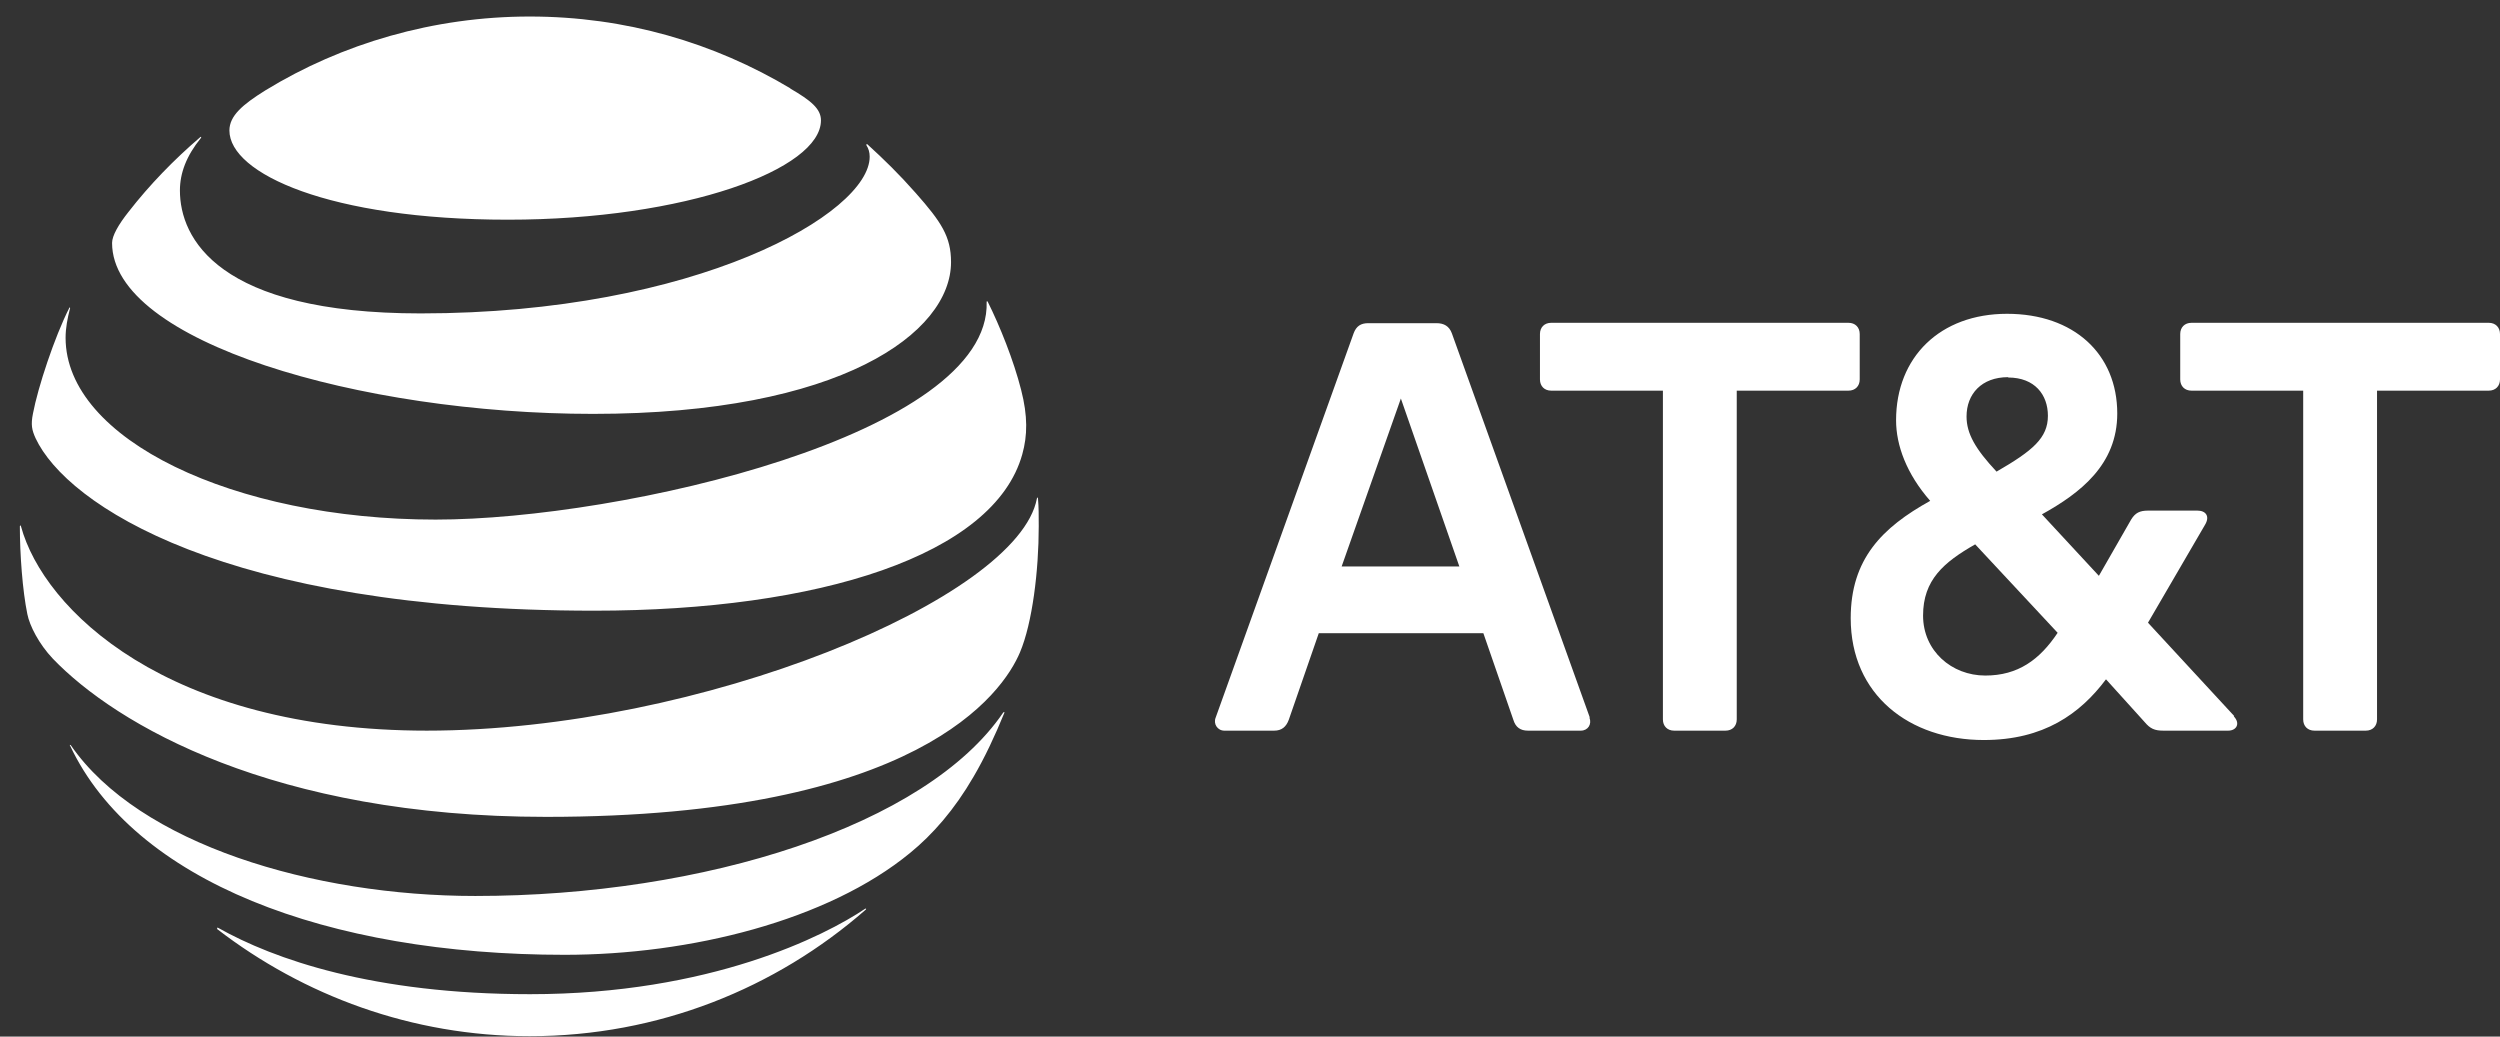
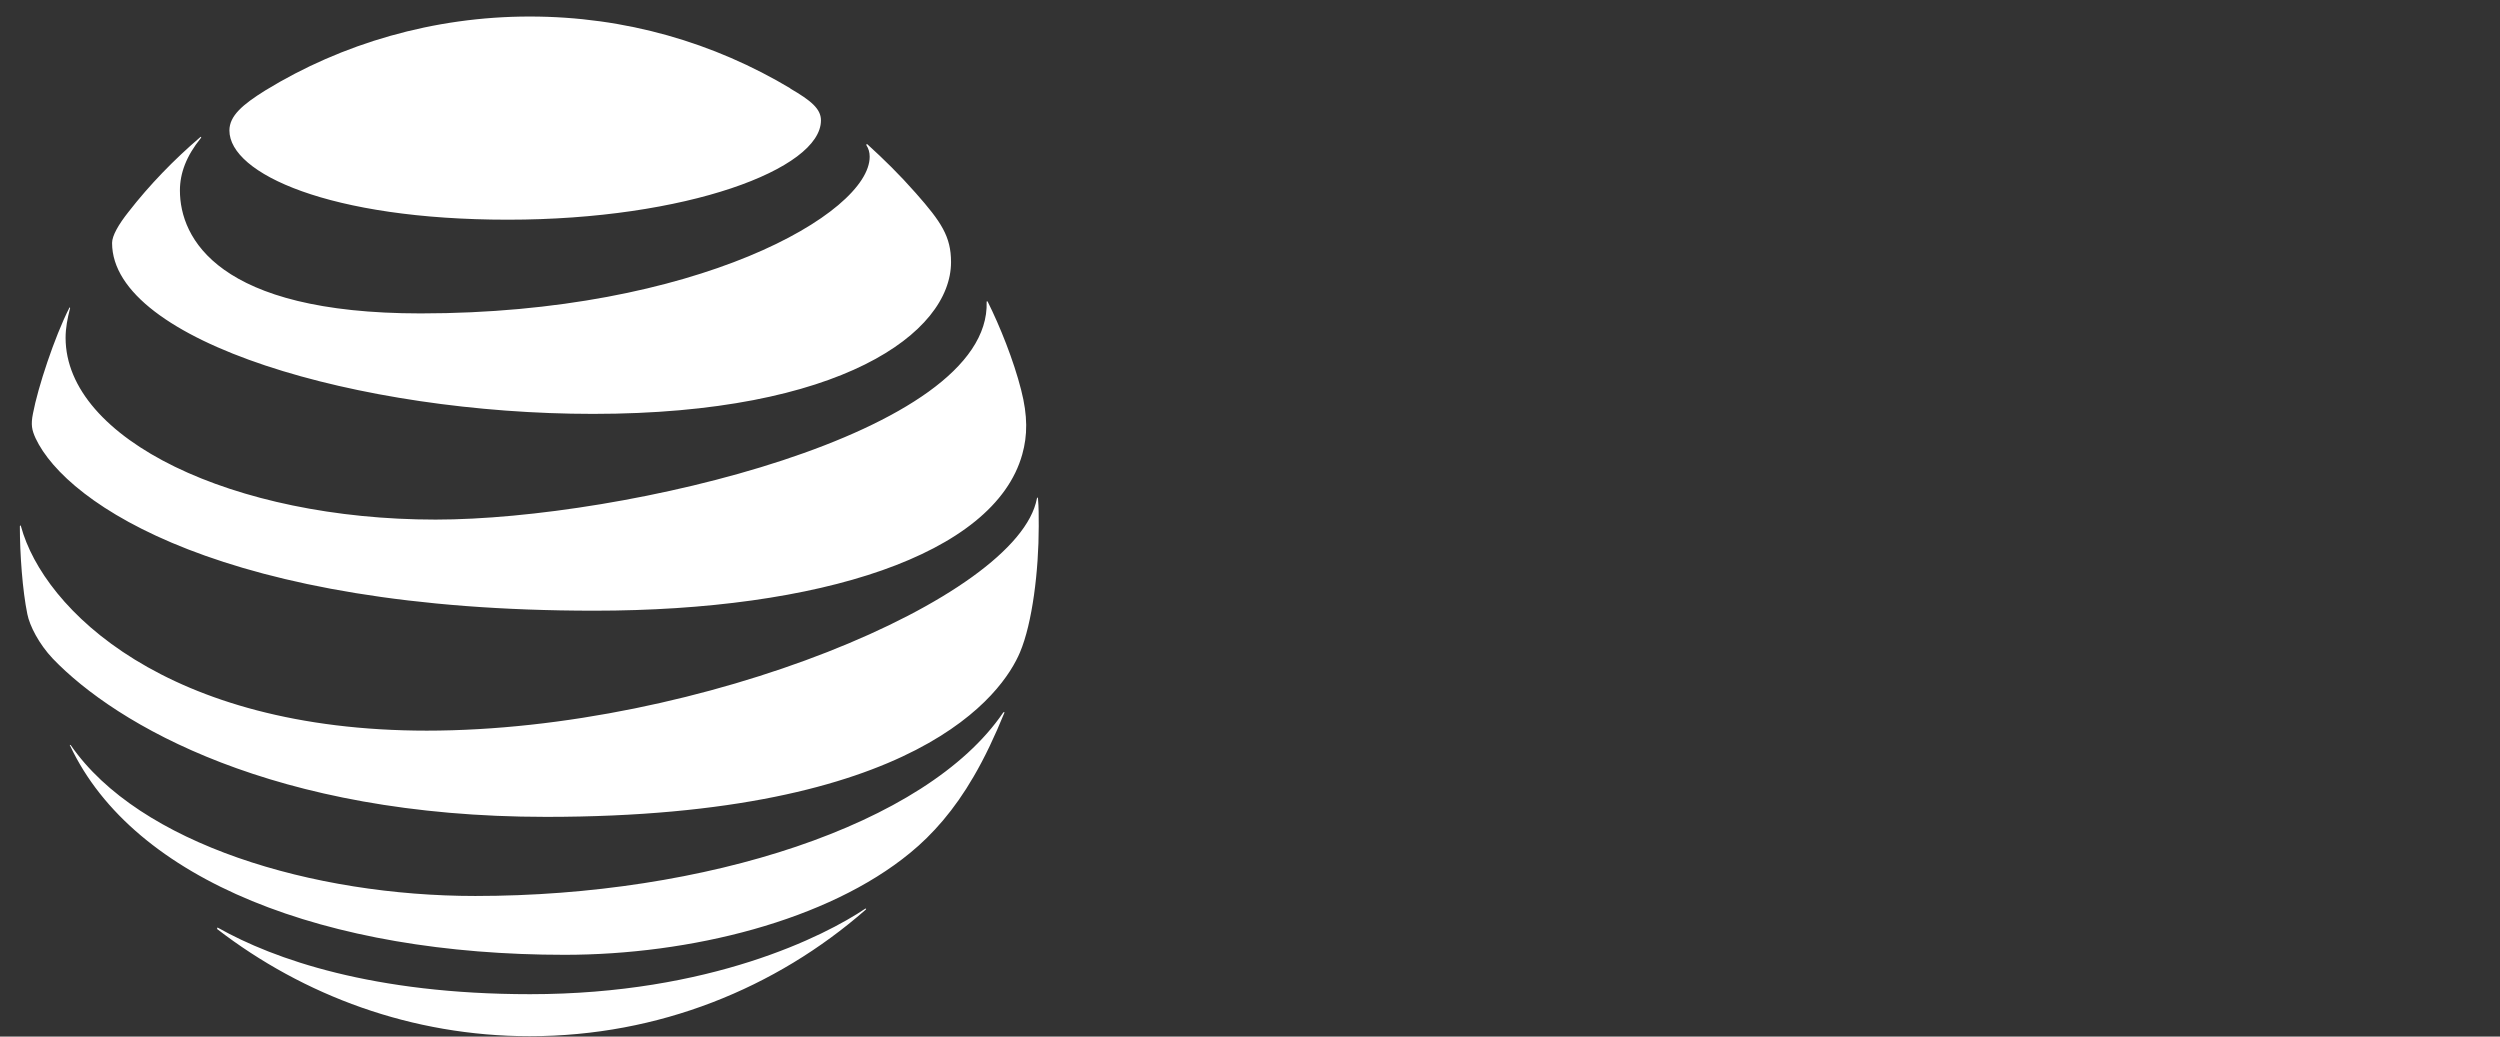
<svg xmlns="http://www.w3.org/2000/svg" width="123" height="51" viewBox="0 0 123 51" fill="none">
  <rect x="0" y="0" width="123" height="51" fill="#333333" stroke="none" />
-   <path d="M113.87 35.948C113.538 35.948 113.317 35.727 113.317 35.395V19.22H107.821C107.489 19.22 107.267 18.999 107.267 18.667V16.435C107.267 16.103 107.489 15.882 107.821 15.882H122.446C122.778 15.882 123 16.103 123 16.435V18.667C123 18.999 122.778 19.22 122.446 19.22H116.95V35.395C116.95 35.727 116.729 35.948 116.397 35.948H113.87ZM71.8 27.87L68.923 19.607L66.009 27.87H71.8ZM78.2 35.303C78.329 35.635 78.126 35.948 77.776 35.948H75.175C74.806 35.948 74.567 35.782 74.456 35.413L72.981 31.153H64.884L63.408 35.413C63.279 35.764 63.058 35.948 62.689 35.948H60.236C59.904 35.948 59.683 35.616 59.812 35.303L66.599 16.398C66.728 16.048 66.95 15.9 67.318 15.9H70.675C71.044 15.9 71.302 16.048 71.431 16.398L78.219 35.303M97.677 33.237C99.281 33.237 100.351 32.462 101.236 31.134L97.179 26.782C95.629 27.667 94.615 28.534 94.615 30.286C94.615 32.02 96.017 33.237 97.677 33.237ZM98.802 18.556C97.492 18.556 96.754 19.386 96.754 20.492C96.754 21.341 97.197 22.097 98.23 23.204C100.019 22.171 100.757 21.544 100.757 20.456C100.757 19.423 100.111 18.574 98.802 18.574M109.905 35.248C110.237 35.598 110.034 35.948 109.628 35.948H106.437C106.013 35.948 105.792 35.856 105.515 35.524L103.615 33.422C102.343 35.118 100.554 36.409 97.603 36.409C93.951 36.409 91.055 34.196 91.055 30.415C91.055 27.501 92.605 25.952 94.965 24.642C93.803 23.314 93.287 21.913 93.287 20.677C93.287 17.56 95.463 15.439 98.746 15.439C102.029 15.439 104.169 17.412 104.169 20.345C104.169 22.853 102.361 24.255 100.462 25.306L103.265 28.331L104.851 25.564C105.054 25.233 105.275 25.122 105.681 25.122H108.116C108.521 25.122 108.743 25.398 108.485 25.823L105.681 30.637L109.923 35.229M84.895 35.948C85.227 35.948 85.448 35.727 85.448 35.395V19.22H90.945C91.277 19.22 91.498 18.999 91.498 18.667V16.435C91.498 16.103 91.277 15.882 90.945 15.882H76.319C75.987 15.882 75.766 16.103 75.766 16.435V18.667C75.766 18.999 75.987 19.22 76.319 19.22H81.815V35.395C81.815 35.727 82.036 35.948 82.368 35.948H84.895Z" fill="white" />
  <path d="M10.678 45.705C14.938 48.988 20.269 50.98 26.06 50.98C32.404 50.98 38.177 48.619 42.585 44.764C42.641 44.709 42.604 44.69 42.567 44.709C40.593 46.037 34.95 48.914 26.078 48.914C18.369 48.914 13.481 47.199 10.733 45.65C10.678 45.631 10.659 45.65 10.696 45.686M27.775 46.977C33.954 46.977 40.723 45.299 44.78 41.961C45.887 41.057 46.957 39.84 47.897 38.217C48.45 37.276 48.967 36.169 49.41 35.081C49.428 35.026 49.41 35.008 49.354 35.063C45.573 40.614 34.655 44.082 23.386 44.082C15.418 44.082 6.842 41.537 3.485 36.667C3.448 36.631 3.411 36.649 3.448 36.686C6.583 43.344 16.063 46.977 27.794 46.977M21.025 35.948C8.188 35.948 2.139 29.972 1.032 25.896C1.032 25.841 0.977 25.841 0.977 25.896C0.977 27.261 1.106 29.05 1.345 30.212C1.456 30.784 1.917 31.688 2.6 32.407C5.717 35.653 13.463 40.19 26.871 40.19C45.149 40.19 49.336 34.104 50.184 32.093C50.793 30.655 51.106 28.073 51.106 25.896C51.106 25.361 51.106 24.956 51.069 24.532C51.069 24.458 51.033 24.458 51.014 24.532C50.092 29.438 34.47 35.948 20.97 35.948M3.411 15.144C2.673 16.601 1.862 19.072 1.622 20.345C1.511 20.898 1.567 21.156 1.751 21.562C3.282 24.827 11.065 30.046 29.232 30.046C40.298 30.046 48.912 27.317 50.295 22.355C50.553 21.433 50.572 20.474 50.24 19.183C49.871 17.726 49.188 16.029 48.598 14.849C48.58 14.812 48.543 14.812 48.543 14.849C48.764 21.359 30.597 25.564 21.431 25.564C11.508 25.564 3.227 21.617 3.227 16.619C3.227 16.14 3.319 15.66 3.448 15.162C3.448 15.125 3.43 15.107 3.393 15.162M42.622 7.139C42.733 7.305 42.788 7.49 42.788 7.711C42.788 10.496 34.267 15.42 20.693 15.42C10.715 15.42 8.852 11.713 8.852 9.371C8.852 8.522 9.166 7.674 9.885 6.789C9.922 6.733 9.885 6.715 9.848 6.752C8.557 7.858 7.358 9.094 6.325 10.422C5.827 11.049 5.514 11.602 5.514 11.953C5.514 16.822 17.742 20.363 29.177 20.363C41.35 20.363 46.791 16.379 46.791 12.894C46.791 11.639 46.311 10.92 45.057 9.5C44.245 8.578 43.489 7.84 42.678 7.102C42.641 7.065 42.604 7.102 42.641 7.139M38.897 4.354C35.134 2.104 30.782 0.813 26.06 0.813C21.338 0.813 16.82 2.141 13.057 4.446C11.932 5.147 11.287 5.701 11.287 6.42C11.287 8.541 16.229 10.809 24.99 10.809C33.751 10.809 40.391 8.32 40.391 5.922C40.391 5.35 39.893 4.944 38.878 4.354" fill="white" />
</svg>